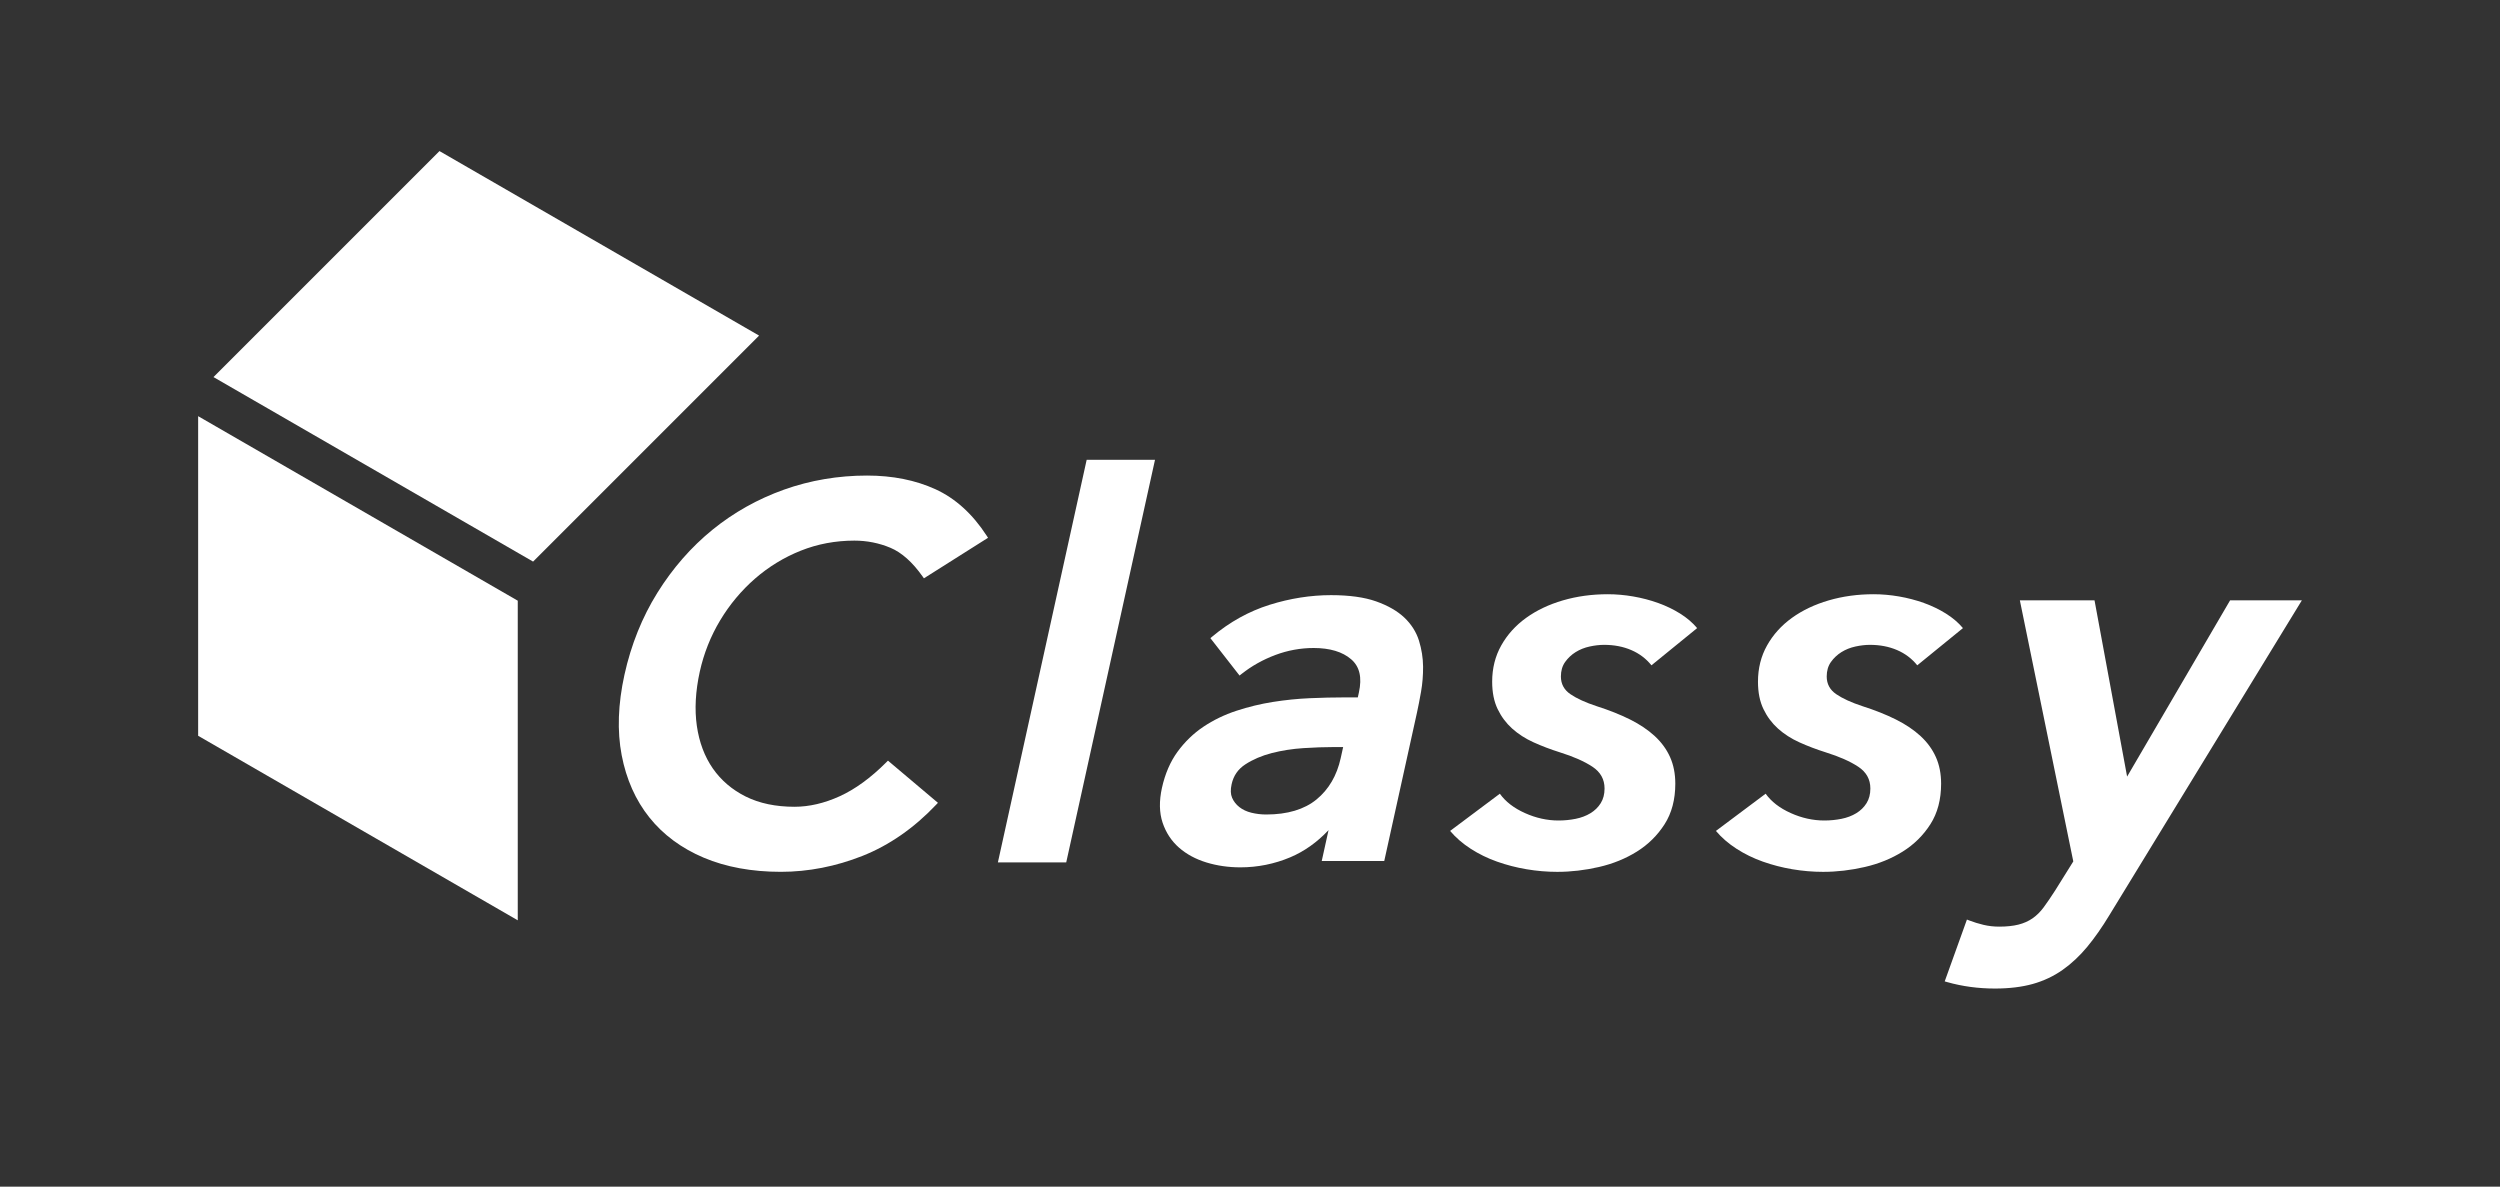
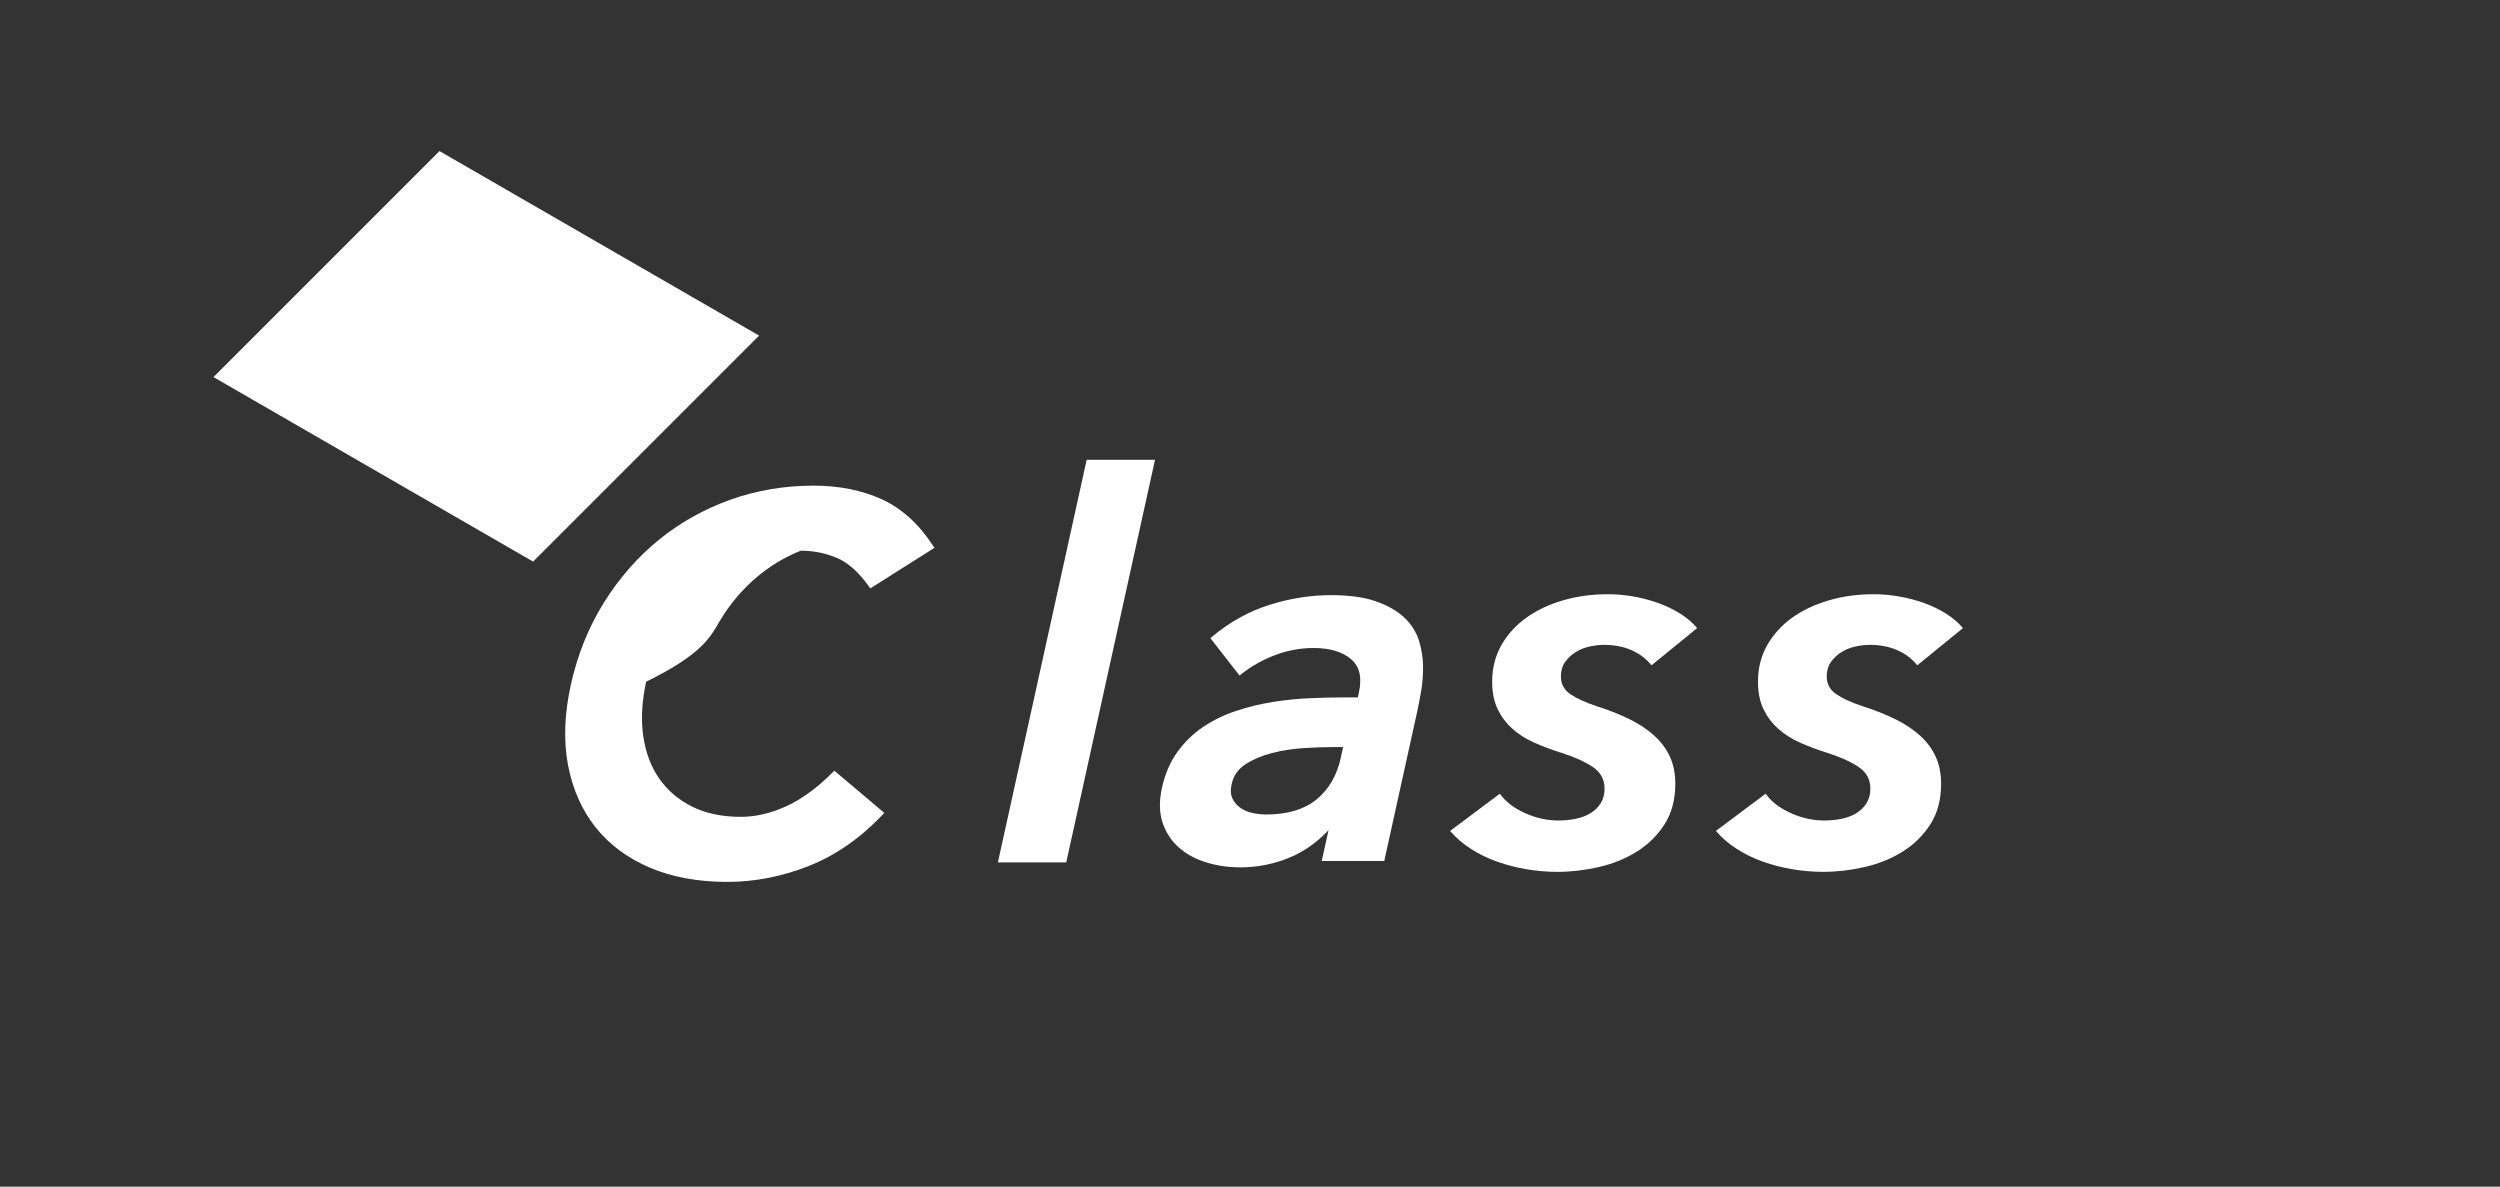
<svg xmlns="http://www.w3.org/2000/svg" version="1.1" id="レイヤー_1" x="0px" y="0px" viewBox="0 0 532.632 252.829" style="enable-background:new 0 0 532.632 252.829;" xml:space="preserve">
  <rect x="0" y="0" width="532.632" height="252.829" fill="#333333" stroke="none" />
  <g>
    <g>
      <g>
-         <path style="fill:#FFFFFF;" d="M153.434,132.165c2.025-3.37,4.522-6.359,7.423-8.886c2.901-2.526,6.18-4.529,9.747-5.953     c3.562-1.424,7.406-2.146,11.425-2.146c2.675,0,5.257,0.513,7.676,1.526c2.39,1.003,4.691,3.051,6.838,6.085l0.3,0.423     l13.662-8.637l-0.302-0.464c-3-4.624-6.674-7.951-10.919-9.888c-4.226-1.928-9.121-2.906-14.552-2.906     c-6.153,0-12.107,1.009-17.694,3c-5.586,1.992-10.714,4.868-15.243,8.547c-4.532,3.683-8.477,8.194-11.727,13.408     c-3.253,5.215-5.616,11.095-7.023,17.477c-1.376,6.243-1.577,12.008-0.596,17.133c0.98,5.141,2.97,9.612,5.913,13.287     c2.94,3.677,6.835,6.559,11.578,8.563c4.728,1.997,10.251,3.011,16.415,3.011c5.866,0,11.722-1.144,17.407-3.398     c5.696-2.262,10.969-5.924,15.673-10.886l0.398-0.419l-10.649-8.987l-0.354,0.355c-3.297,3.302-6.632,5.733-9.914,7.226     c-3.274,1.491-6.515,2.248-9.634,2.248c-4.006,0-7.507-0.734-10.408-2.183c-2.897-1.445-5.254-3.458-7.005-5.984     c-1.757-2.531-2.902-5.579-3.402-9.063c-0.505-3.5-0.293-7.391,0.626-11.565C149.95,139.209,151.411,135.533,153.434,132.165z" />
+         <path style="fill:#FFFFFF;" d="M153.434,132.165c2.025-3.37,4.522-6.359,7.423-8.886c2.901-2.526,6.18-4.529,9.747-5.953     c2.675,0,5.257,0.513,7.676,1.526c2.39,1.003,4.691,3.051,6.838,6.085l0.3,0.423     l13.662-8.637l-0.302-0.464c-3-4.624-6.674-7.951-10.919-9.888c-4.226-1.928-9.121-2.906-14.552-2.906     c-6.153,0-12.107,1.009-17.694,3c-5.586,1.992-10.714,4.868-15.243,8.547c-4.532,3.683-8.477,8.194-11.727,13.408     c-3.253,5.215-5.616,11.095-7.023,17.477c-1.376,6.243-1.577,12.008-0.596,17.133c0.98,5.141,2.97,9.612,5.913,13.287     c2.94,3.677,6.835,6.559,11.578,8.563c4.728,1.997,10.251,3.011,16.415,3.011c5.866,0,11.722-1.144,17.407-3.398     c5.696-2.262,10.969-5.924,15.673-10.886l0.398-0.419l-10.649-8.987l-0.354,0.355c-3.297,3.302-6.632,5.733-9.914,7.226     c-3.274,1.491-6.515,2.248-9.634,2.248c-4.006,0-7.507-0.734-10.408-2.183c-2.897-1.445-5.254-3.458-7.005-5.984     c-1.757-2.531-2.902-5.579-3.402-9.063c-0.505-3.5-0.293-7.391,0.626-11.565C149.95,139.209,151.411,135.533,153.434,132.165z" />
        <polygon style="fill:#FFFFFF;" points="212.604,183.73 227.164,183.73 246.078,97.959 231.519,97.959    " />
        <path style="fill:#FFFFFF;" d="M299.194,131.575c-1.485-1.402-3.505-2.562-6.007-3.448c-2.494-0.883-5.726-1.33-9.606-1.33     c-4.325,0-8.728,0.692-13.086,2.057c-4.377,1.372-8.486,3.647-12.211,6.764l-0.408,0.341l6.21,7.967l0.435-0.343     c2.134-1.688,4.556-3.046,7.195-4.036c2.631-0.988,5.376-1.489,8.157-1.489c3.459,0,6.15,0.809,7.998,2.405     c1.811,1.565,2.347,3.882,1.642,7.085l-0.228,1.035h-2.945c-2.272,0-4.723,0.057-7.286,0.17     c-2.585,0.112-5.227,0.381-7.856,0.797c-2.626,0.416-5.242,1.049-7.778,1.884c-2.552,0.841-4.915,1.984-7.021,3.395     c-2.12,1.421-3.976,3.214-5.517,5.325c-1.546,2.119-2.666,4.713-3.329,7.713c-0.616,2.795-0.568,5.286,0.141,7.405     c0.709,2.116,1.886,3.906,3.498,5.32c1.593,1.398,3.562,2.461,5.853,3.161c2.259,0.689,4.688,1.039,7.218,1.039     c3.669,0,7.237-0.717,10.607-2.131c2.985-1.253,5.73-3.2,8.179-5.798l-1.449,6.575h13.318l6.967-31.588     c0.277-1.256,0.571-2.764,0.874-4.482c0.301-1.716,0.446-3.516,0.432-5.35c-0.016-1.85-0.311-3.707-0.873-5.52     C301.737,134.643,300.686,132.987,299.194,131.575z M286.16,159.166l-0.525,2.379c-0.815,3.696-2.546,6.65-5.147,8.781     c-2.594,2.127-6.199,3.205-10.714,3.205c-1.082,0-2.147-0.128-3.168-0.38c-0.992-0.243-1.85-0.646-2.553-1.198     c-0.694-0.542-1.217-1.211-1.55-1.987c-0.326-0.75-0.36-1.719-0.104-2.879c0.402-1.826,1.357-3.209,2.916-4.229     c1.614-1.054,3.509-1.865,5.633-2.413c2.143-0.55,4.41-0.905,6.738-1.056c2.36-0.149,4.492-0.225,6.337-0.225h2.137V159.166z" />
-         <path style="fill:#FFFFFF;" d="M475.126,127.909l-21.94,37.547l-6.941-37.547h-15.908l11.384,55.618l-3.866,6.194     c-0.902,1.404-1.73,2.619-2.462,3.611c-0.708,0.954-1.505,1.741-2.374,2.339c-0.866,0.594-1.872,1.039-2.989,1.321     c-1.138,0.286-2.521,0.431-4.111,0.431c-1.144,0-2.259-0.127-3.314-0.377c-1.074-0.256-2.092-0.569-3.023-0.93l-0.522-0.202     l-4.735,13.174l0.563,0.16c3.196,0.906,6.613,1.364,10.157,1.364c3.018,0,5.719-0.328,8.03-0.973     c2.318-0.649,4.456-1.655,6.354-2.99c1.888-1.331,3.657-2.985,5.256-4.916c1.587-1.917,3.172-4.182,4.708-6.727l41.023-67.097     H475.126z" />
        <path style="fill:#FFFFFF;" d="M335.697,138.933c0.89-0.555,1.88-0.951,2.972-1.189c1.09-0.237,2.123-0.356,3.101-0.356     c2.124,0,4.048,0.37,5.771,1.11s3.157,1.823,4.307,3.25l9.733-7.928c-0.978-1.162-2.183-2.193-3.618-3.093     c-1.436-0.897-3.001-1.651-4.693-2.26c-1.694-0.606-3.461-1.07-5.298-1.387c-1.838-0.317-3.646-0.477-5.426-0.477     c-3.389,0-6.576,0.437-9.561,1.309c-2.987,0.872-5.599,2.114-7.839,3.727c-2.239,1.613-4.005,3.567-5.297,5.867     c-1.292,2.299-1.938,4.876-1.938,7.73c0,2.272,0.387,4.215,1.162,5.827c0.775,1.613,1.809,3,3.101,4.162     c1.292,1.163,2.813,2.141,4.565,2.934c1.751,0.793,3.631,1.507,5.642,2.141c2.871,0.899,5.168,1.917,6.891,3.053     c1.723,1.138,2.584,2.684,2.584,4.638c0,1.217-0.273,2.26-0.818,3.132c-0.546,0.872-1.278,1.586-2.196,2.141     c-0.919,0.556-1.968,0.952-3.144,1.189c-1.178,0.238-2.398,0.357-3.661,0.357c-2.411,0-4.795-0.528-7.148-1.586     c-2.355-1.057-4.135-2.431-5.341-4.123l-10.594,7.929c1.206,1.427,2.67,2.695,4.393,3.806s3.588,2.021,5.599,2.735     c2.01,0.714,4.104,1.255,6.288,1.625c2.181,0.369,4.362,0.556,6.546,0.556c2.929,0,5.885-0.345,8.871-1.031     c2.985-0.687,5.685-1.784,8.097-3.29c2.412-1.507,4.378-3.449,5.9-5.827c1.521-2.379,2.282-5.26,2.282-8.643     c0-2.113-0.374-4.004-1.12-5.669s-1.838-3.157-3.272-4.479c-1.437-1.32-3.188-2.497-5.254-3.528     c-2.067-1.03-4.423-1.969-7.063-2.814c-2.411-0.793-4.293-1.651-5.642-2.577c-1.35-0.924-2.023-2.18-2.023-3.766     c0-1.216,0.301-2.246,0.904-3.092C334.061,140.188,334.807,139.487,335.697,138.933z" />
        <path style="fill:#FFFFFF;" d="M409.168,156.811c-1.437-1.32-3.188-2.497-5.254-3.528c-2.067-1.03-4.423-1.969-7.063-2.814     c-2.411-0.793-4.293-1.651-5.642-2.577c-1.35-0.924-2.023-2.18-2.023-3.766c0-1.216,0.301-2.246,0.904-3.092     s1.349-1.547,2.239-2.102c0.89-0.555,1.88-0.951,2.972-1.189c1.09-0.237,2.123-0.356,3.101-0.356c2.124,0,4.048,0.37,5.771,1.11     s3.157,1.823,4.307,3.25l9.733-7.928c-0.978-1.162-2.183-2.193-3.618-3.093c-1.436-0.897-3.001-1.651-4.693-2.26     c-1.694-0.606-3.461-1.07-5.298-1.387c-1.838-0.317-3.646-0.477-5.426-0.477c-3.389,0-6.576,0.437-9.561,1.309     c-2.987,0.872-5.599,2.114-7.839,3.727c-2.239,1.613-4.005,3.567-5.297,5.867c-1.292,2.299-1.938,4.876-1.938,7.73     c0,2.272,0.387,4.215,1.162,5.827c0.775,1.613,1.809,3,3.101,4.162c1.292,1.163,2.813,2.141,4.565,2.934     c1.751,0.793,3.631,1.507,5.642,2.141c2.871,0.899,5.168,1.917,6.891,3.053c1.723,1.138,2.584,2.684,2.584,4.638     c0,1.217-0.273,2.26-0.818,3.132c-0.546,0.872-1.278,1.586-2.196,2.141c-0.919,0.556-1.968,0.952-3.144,1.189     c-1.178,0.238-2.398,0.357-3.661,0.357c-2.411,0-4.795-0.528-7.148-1.586c-2.355-1.057-4.135-2.431-5.341-4.123l-10.594,7.929     c1.206,1.427,2.67,2.695,4.393,3.806s3.588,2.021,5.599,2.735c2.01,0.714,4.104,1.255,6.288,1.625     c2.181,0.369,4.362,0.556,6.546,0.556c2.929,0,5.885-0.345,8.871-1.031c2.985-0.687,5.685-1.784,8.097-3.29     c2.412-1.507,4.378-3.449,5.9-5.827c1.521-2.379,2.282-5.26,2.282-8.643c0-2.113-0.374-4.004-1.12-5.669     S410.603,158.134,409.168,156.811z" />
      </g>
    </g>
    <g>
-       <polygon style="fill:#FFFFFF;" points="110.31,196.075 42.216,156.761 42.216,88.667 110.31,127.981   " />
-     </g>
+       </g>
    <g>
      <polygon style="fill:#FFFFFF;" points="45.48,80.336 113.574,119.65 161.724,71.5 93.63,32.186   " />
    </g>
  </g>
</svg>